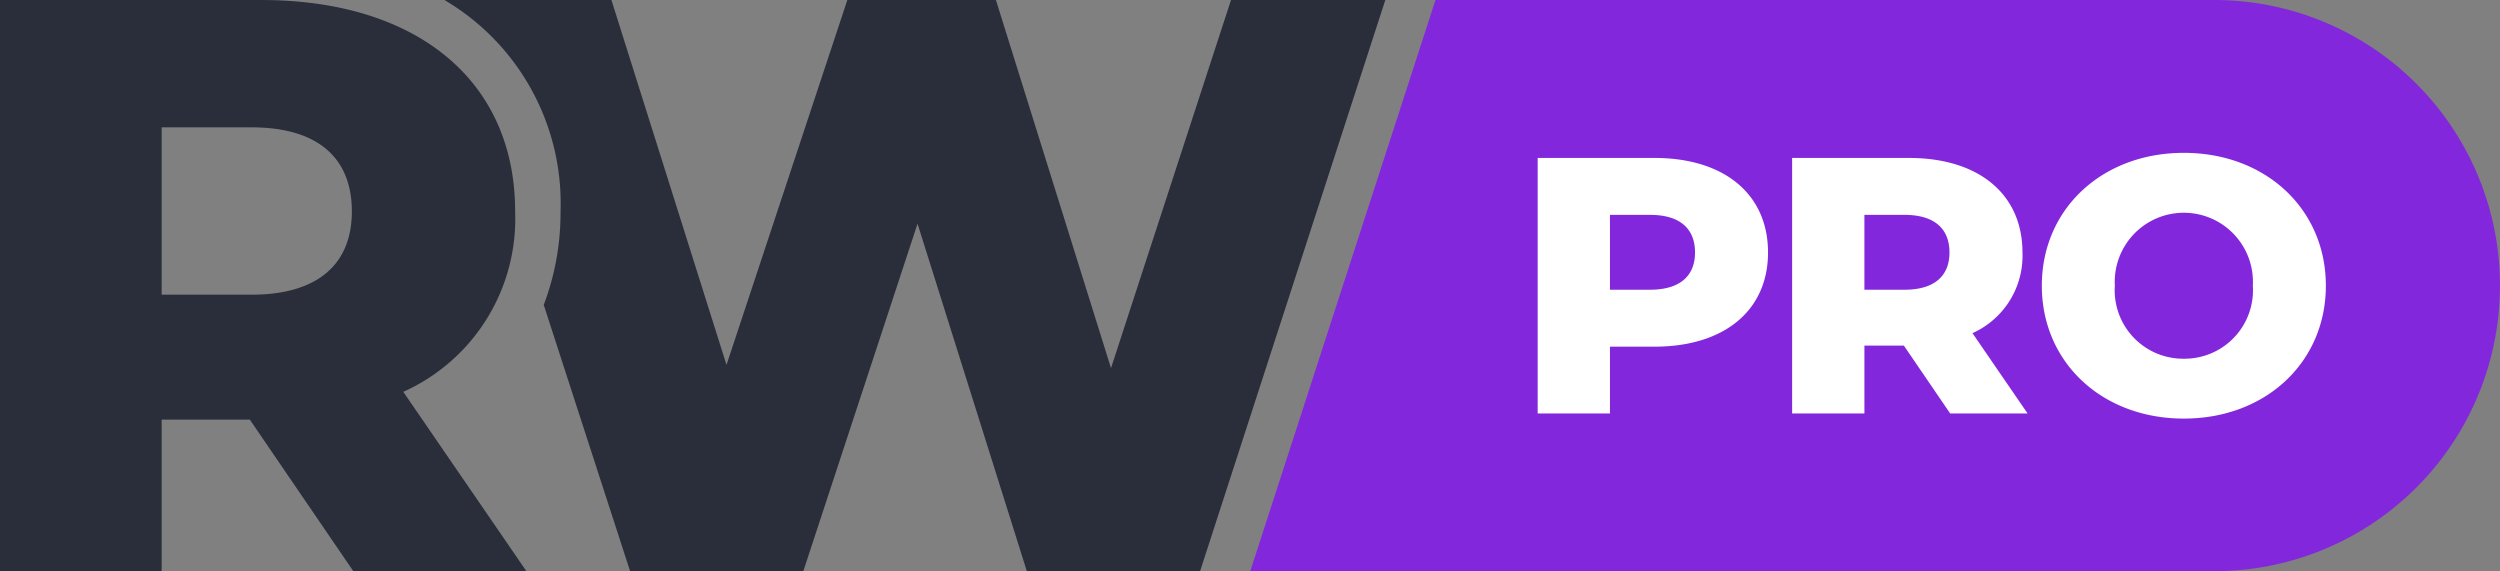
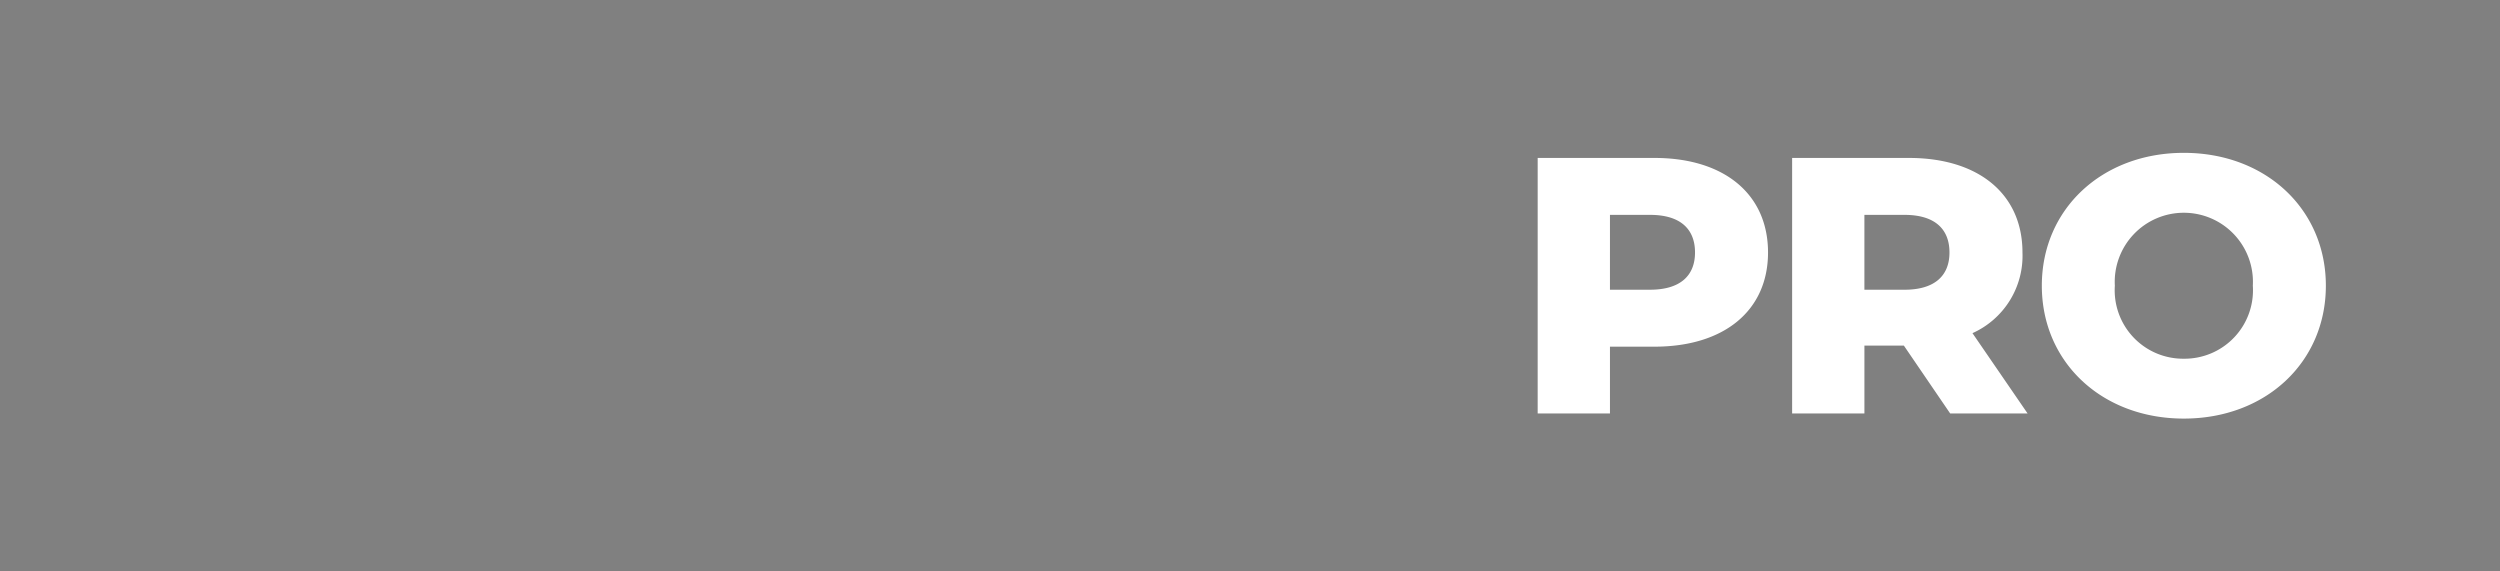
<svg xmlns="http://www.w3.org/2000/svg" id="Layer_1" data-name="Layer 1" viewBox="0 0 175 40">
  <rect x="0" y="0" width="175" height="40" fill="#808080" stroke="none" />
  <defs>
    <style>.rwpro-viola{fill:#8327dd;}.rwpro-bianco{fill:#fff;}.rwpro-nero{fill:#2a2d3a;}</style>
  </defs>
  <title />
-   <path class="rwpro-viola" d="M175,19.999A19.999,19.999,0,0,0,155.025.001l-.024-.002H100.484L87.513,39.998h67.483l.004 0.0.006-0c.008,0,.139-.002.354-.018A19.99,19.99,0,0,0,175,19.999Z" />
  <path class="rwpro-bianco" d="M152.868,25.11a4.79,4.79,0,0,1-4.829-5.111,4.837,4.837,0,1,1,9.659,0,4.79,4.79,0,0,1-4.829,5.111m0,4.191c5.725,0,9.941-3.935,9.941-9.302,0-5.365-4.216-9.3-9.941-9.3s-9.941,3.935-9.941,9.3c0,5.367,4.216,9.302,9.941,9.302M136.463,17.674c0,1.635-1.047,2.607-3.144,2.607h-2.811V15.041h2.811c2.096,0,3.144.972,3.144,2.632m.05,11.27H141.932l-3.859-5.622a5.933,5.933,0,0,0,3.5-5.647c0-4.087-3.065-6.618-7.946-6.618h-8.178V28.944h5.06V24.19H133.269Zm-21.006-8.662h-2.81V15.041h2.81c2.096,0,3.144.972,3.144,2.632,0,1.635-1.047,2.607-3.144,2.607m.307-9.225h-8.177V28.944h5.06V24.267h3.117c4.881,0,7.948-2.529,7.948-6.593,0-4.087-3.067-6.618-7.948-6.618" />
-   <path class="rwpro-nero" d="M86.171 0,77.77,25.771,69.714 0H59.314l-8.459,25.543L42.799 0H31.141l.006.022a16.519,16.519,0,0,1,8.091,14.775,18.172,18.172,0,0,1-1.176,6.546L44.113,39.999H56.226l8.001-24.341L71.884,39.999H84L96.971 0Z" />
-   <path class="rwpro-nero" d="M36.059,14.801C36.059,5.659,29.202.001,18.286.001H0V39.999H11.315V29.371h6.171l7.258,10.628H36.858L28.23,27.428A13.271,13.271,0,0,0,36.059,14.801ZM17.601,20.629H11.315V8.914h6.286c4.687,0,7.029,2.171,7.029,5.887C24.63,18.457,22.287,20.629,17.601,20.629Z" />
</svg>